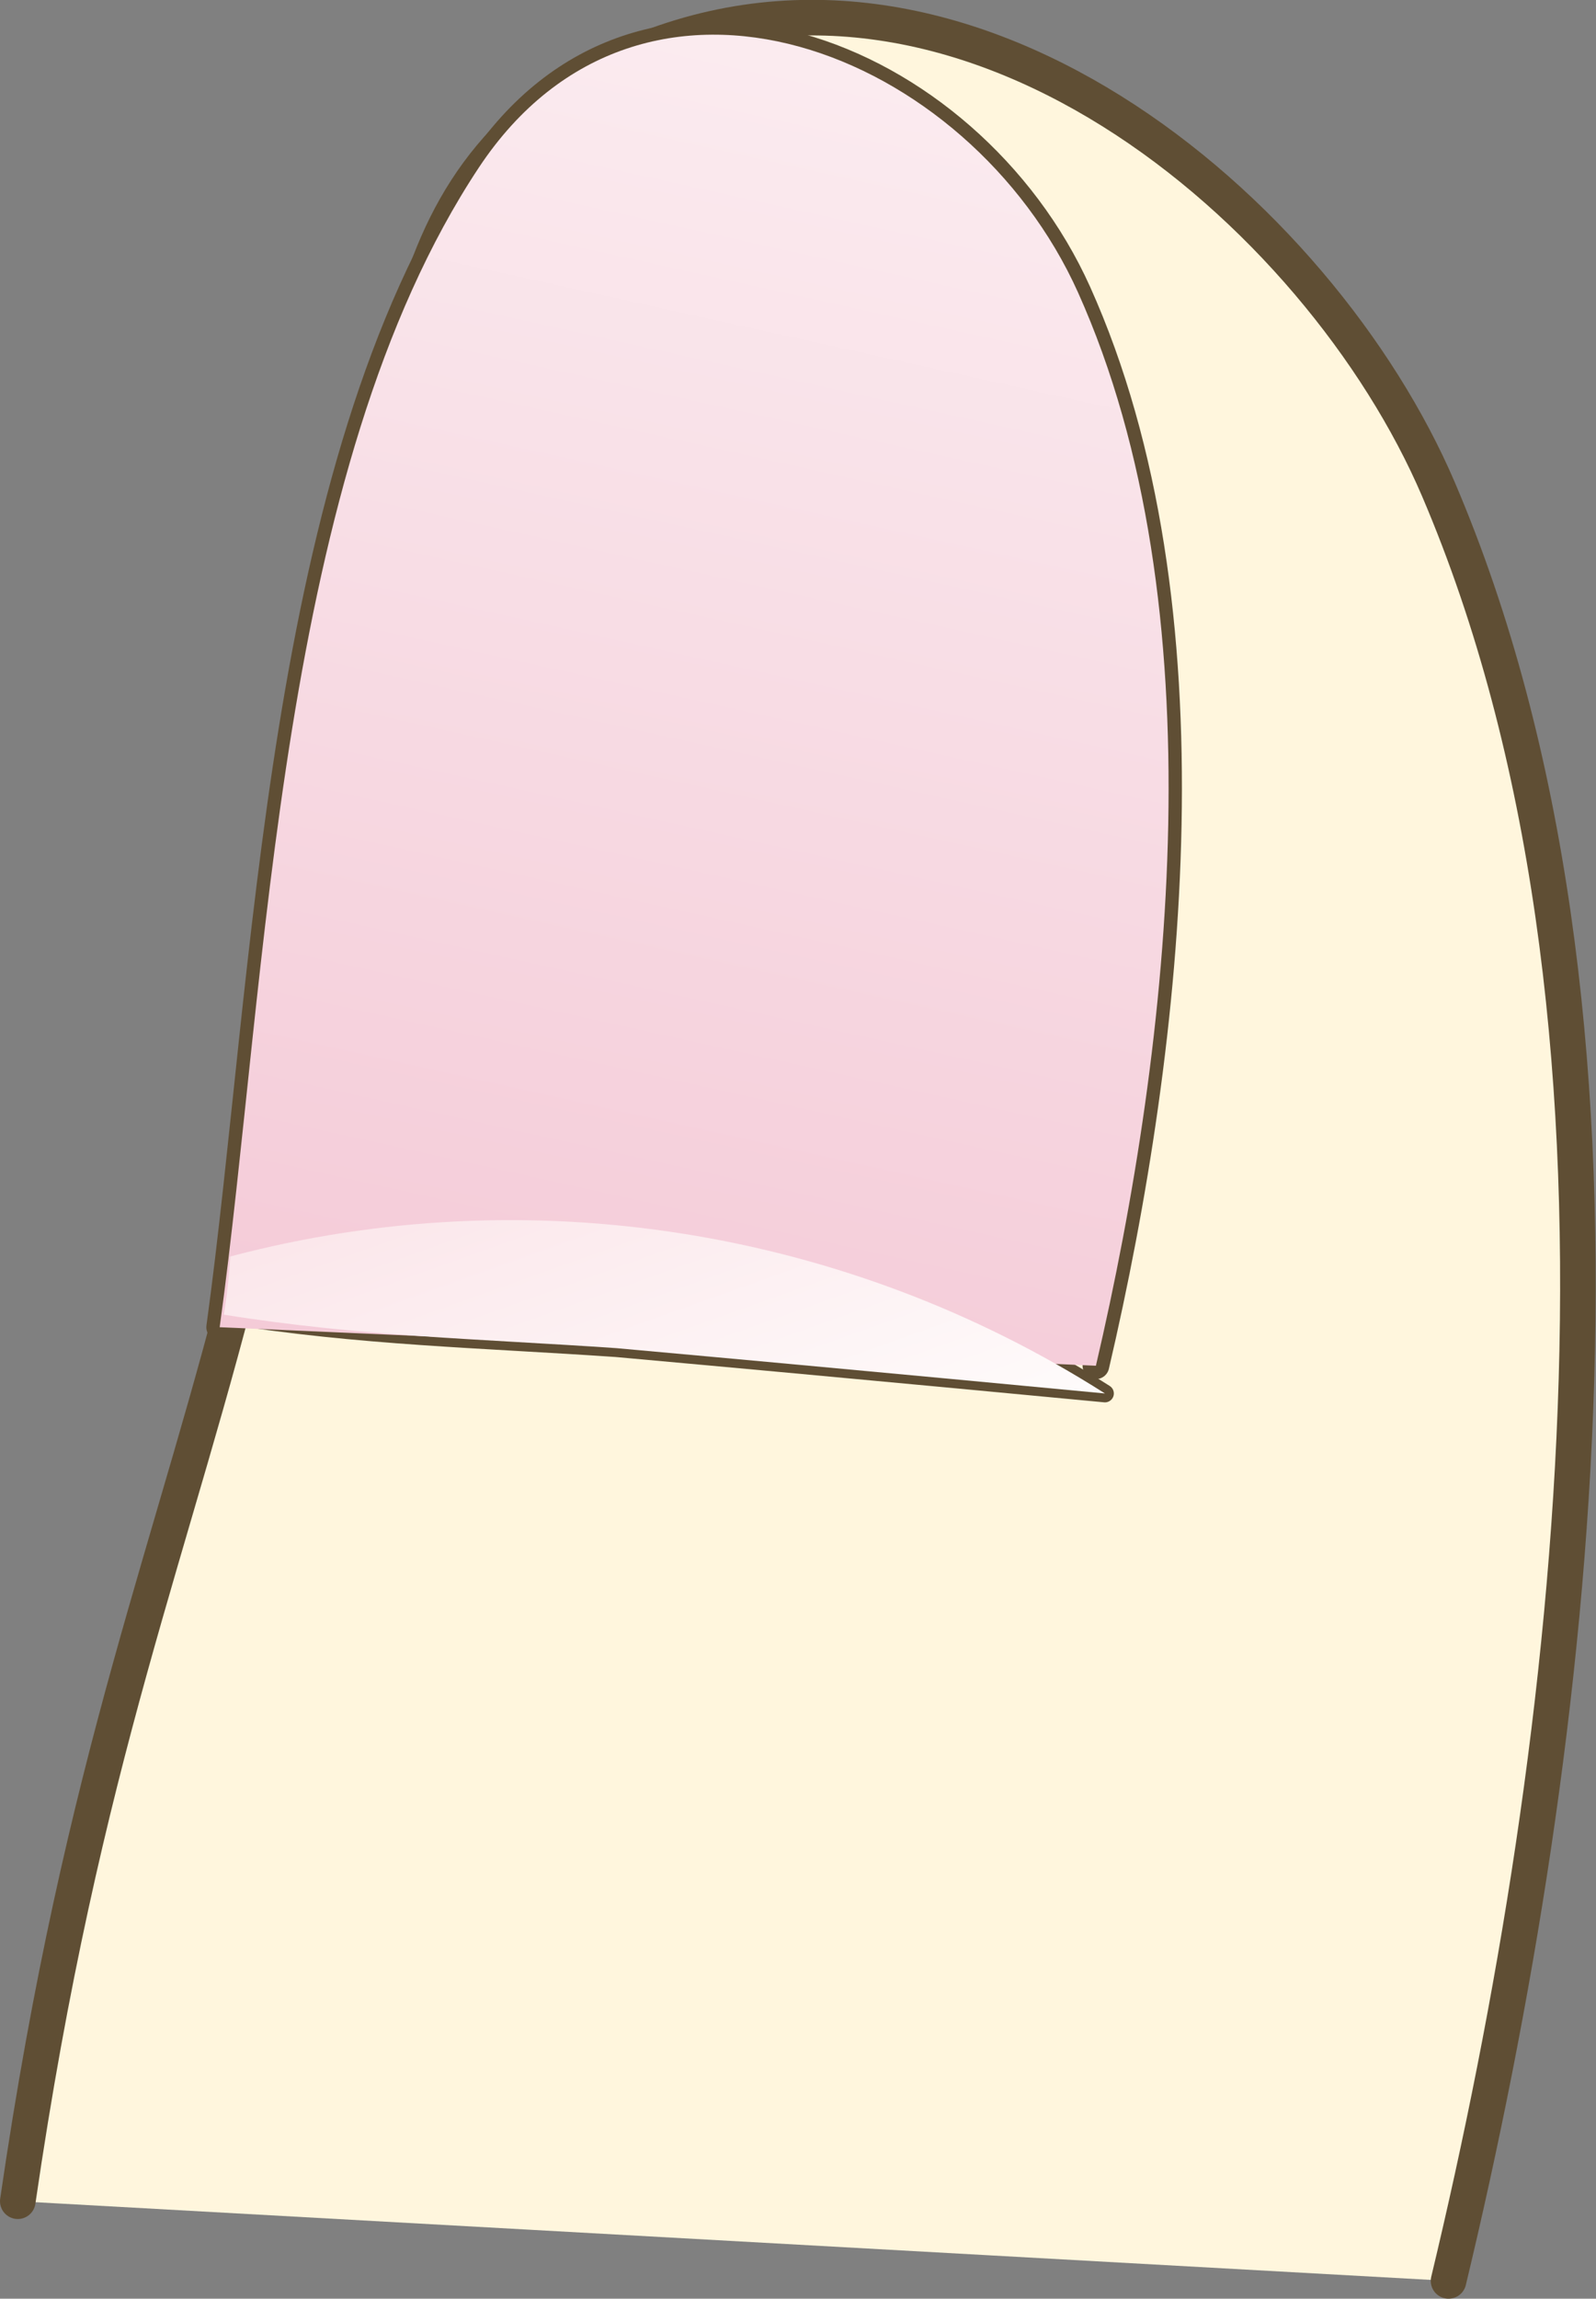
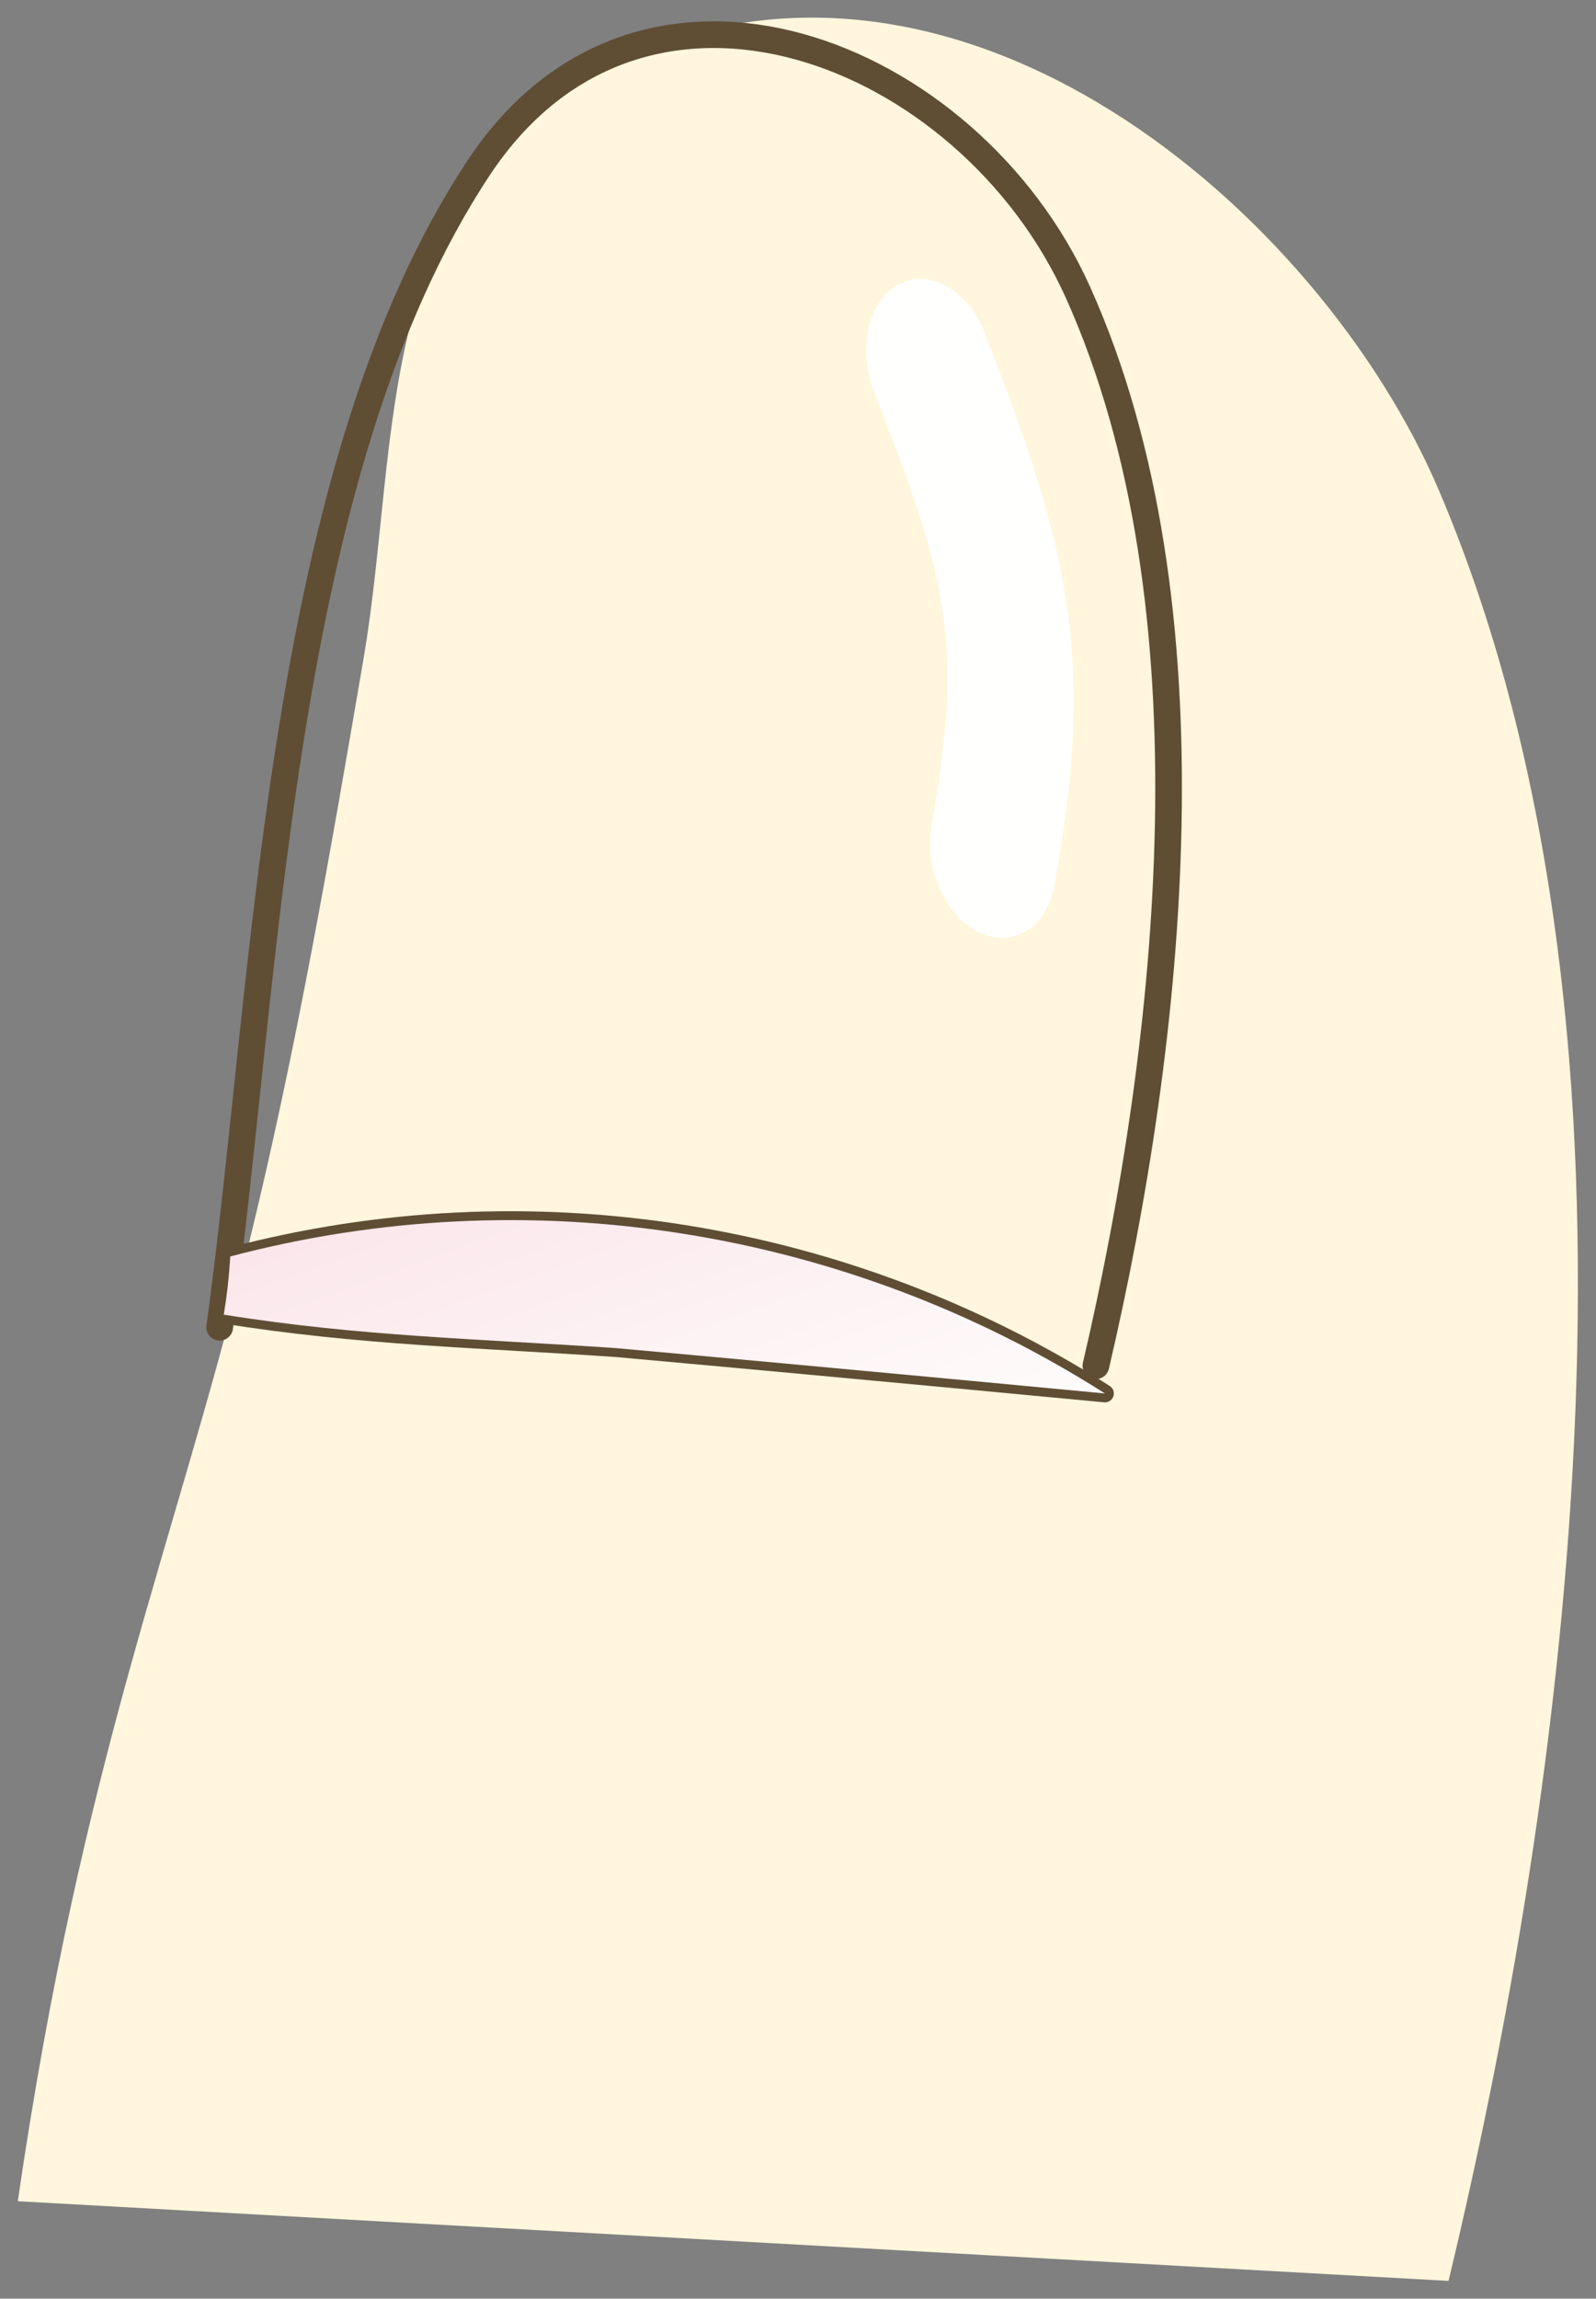
<svg xmlns="http://www.w3.org/2000/svg" xmlns:ns1="http://sodipodi.sourceforge.net/DTD/sodipodi-0.dtd" xmlns:ns2="http://www.inkscape.org/namespaces/inkscape" version="1.1" x="0" y="0" width="601.162" height="865.315" viewBox="0 0 601.162 865.315" id="svg1381" ns1:docname="fingernail-0056226vkbyud.svg" ns2:version="1.1.1 (c3084ef, 2021-09-22)">
  <rect x="0" y="0" width="601.162" height="865.315" fill="#808080" stroke="none" />
  <ns1:namedview id="namedview1383" pagecolor="#ffffff" bordercolor="#666666" borderopacity="1.0" ns2:pageshadow="2" ns2:pageopacity="0.0" ns2:pagecheckerboard="0" showgrid="false" fit-margin-top="0" fit-margin-left="0" fit-margin-right="0" fit-margin-bottom="0" ns2:zoom="0.74916667" ns2:cx="160.17798" ns2:cy="385.76196" ns2:window-width="1607" ns2:window-height="942" ns2:window-x="0" ns2:window-y="25" ns2:window-maximized="0" ns2:current-layer="svg1381" />
  <defs id="defs1360">
    <linearGradient id="Gradient_1" gradientUnits="userSpaceOnUse" x1="531.095" y1="751.977" x2="710.957" y2="-60.645">
      <stop offset="0" stop-color="#F4CAD7" id="stop1350" />
      <stop offset="1" stop-color="#FFFFFE" id="stop1352" />
    </linearGradient>
    <linearGradient id="Gradient_2" gradientUnits="userSpaceOnUse" x1="523.516" y1="642.675" x2="585.173" y2="815.281">
      <stop offset="0" stop-color="#FBE7EB" id="stop1355" />
      <stop offset="1" stop-color="#FFFFFE" id="stop1357" />
    </linearGradient>
  </defs>
  <g id="Layer_1" transform="translate(-302.312,-214.255)">
    <g id="g1374">
      <path d="m 309.01,1042.879 c 24.487,-167.981 59.111,-246.49 87.195,-361.128 17.776,-72.584 30.15,-144.344 43.009,-219.348 14.284,-83.232 1.91,-181.179 95.383,-224.947 129.171,-60.484 264.842,56.482 309.539,161.009 84.579,197.817 52.78,470.442 3.793,674.408" fill="#fff6dd" id="path1362" />
-       <path d="m 309.01,1042.879 c 24.487,-167.981 59.111,-246.49 87.195,-361.128 17.776,-72.584 30.15,-144.344 43.009,-219.348 14.284,-83.232 1.91,-181.179 95.383,-224.947 129.171,-60.484 264.842,56.482 309.539,161.009 84.579,197.817 52.78,470.442 3.793,674.408" fill-opacity="0" stroke="#5f4e34" stroke-width="13.395" stroke-linecap="round" stroke-linejoin="round" id="path1364" />
      <path d="m 385.057,713.875 c 18.223,-132.461 21.946,-322.371 97.618,-436.539 61.685,-93.02 184.689,-44.075 225.661,46.94 53.054,117.998 35.389,281.573 6.768,404.095" fill-opacity="0" stroke="#5f4e34" stroke-width="10.046" stroke-linecap="round" stroke-linejoin="round" id="path1366" />
      <path d="m 389.037,687.244 c -0.432,7.522 -1.256,14.781 -2.433,21.898 51.328,8.24 96.927,9.103 147.889,12.609 92.008,8.293 184.017,17.058 184.017,17.058 -96.98,-61.767 -216.732,-81.375 -329.473,-51.565 z" fill-opacity="0" stroke="#5f4e34" stroke-width="6.697" stroke-linecap="round" stroke-linejoin="round" id="path1368" />
      <path d="m 673.186,339.576 c 31.092,79.87 42.159,120.904 26.344,207.707 -2.93,16.075 -15.749,24.107 -28.45,17.881 -12.846,-6.187 -20.824,-24.37 -17.855,-40.511 12.727,-69.824 4.931,-94.742 -21.714,-163.075 -6.291,-16.181 -2.132,-34.245 9.405,-40.275 11.524,-6.044 25.965,2.106 32.27,18.273" fill="#fffffe" id="path1370" />
-       <path d="m 627.613,608.369 c -6.474,17.933 -1.008,39.595 12.204,48.516 13.199,8.868 29.105,1.426 35.606,-16.404 6.37,-17.972 0.941,-39.738 -12.309,-48.633 -13.199,-8.843 -29.052,-1.452 -35.501,16.521" fill="#fffffe" id="path1372" />
    </g>
-     <path d="m 385.057,713.875 c 18.223,-132.461 21.946,-322.371 97.618,-436.539 61.685,-93.02 184.689,-44.075 225.661,46.94 53.054,117.998 35.389,281.573 6.768,404.095 z" fill="url(#Gradient_1)" id="path1376" style="fill:url(#Gradient_1)" />
+     <path d="m 385.057,713.875 z" fill="url(#Gradient_1)" id="path1376" style="fill:url(#Gradient_1)" />
    <path d="m 389.037,687.244 c -0.432,7.522 -1.256,14.781 -2.433,21.898 51.328,8.24 96.927,9.103 147.889,12.609 92.008,8.293 184.017,17.058 184.017,17.058 -96.98,-61.767 -216.732,-81.375 -329.473,-51.565 z" fill="url(#Gradient_2)" id="path1378" style="fill:url(#Gradient_2)" />
  </g>
</svg>